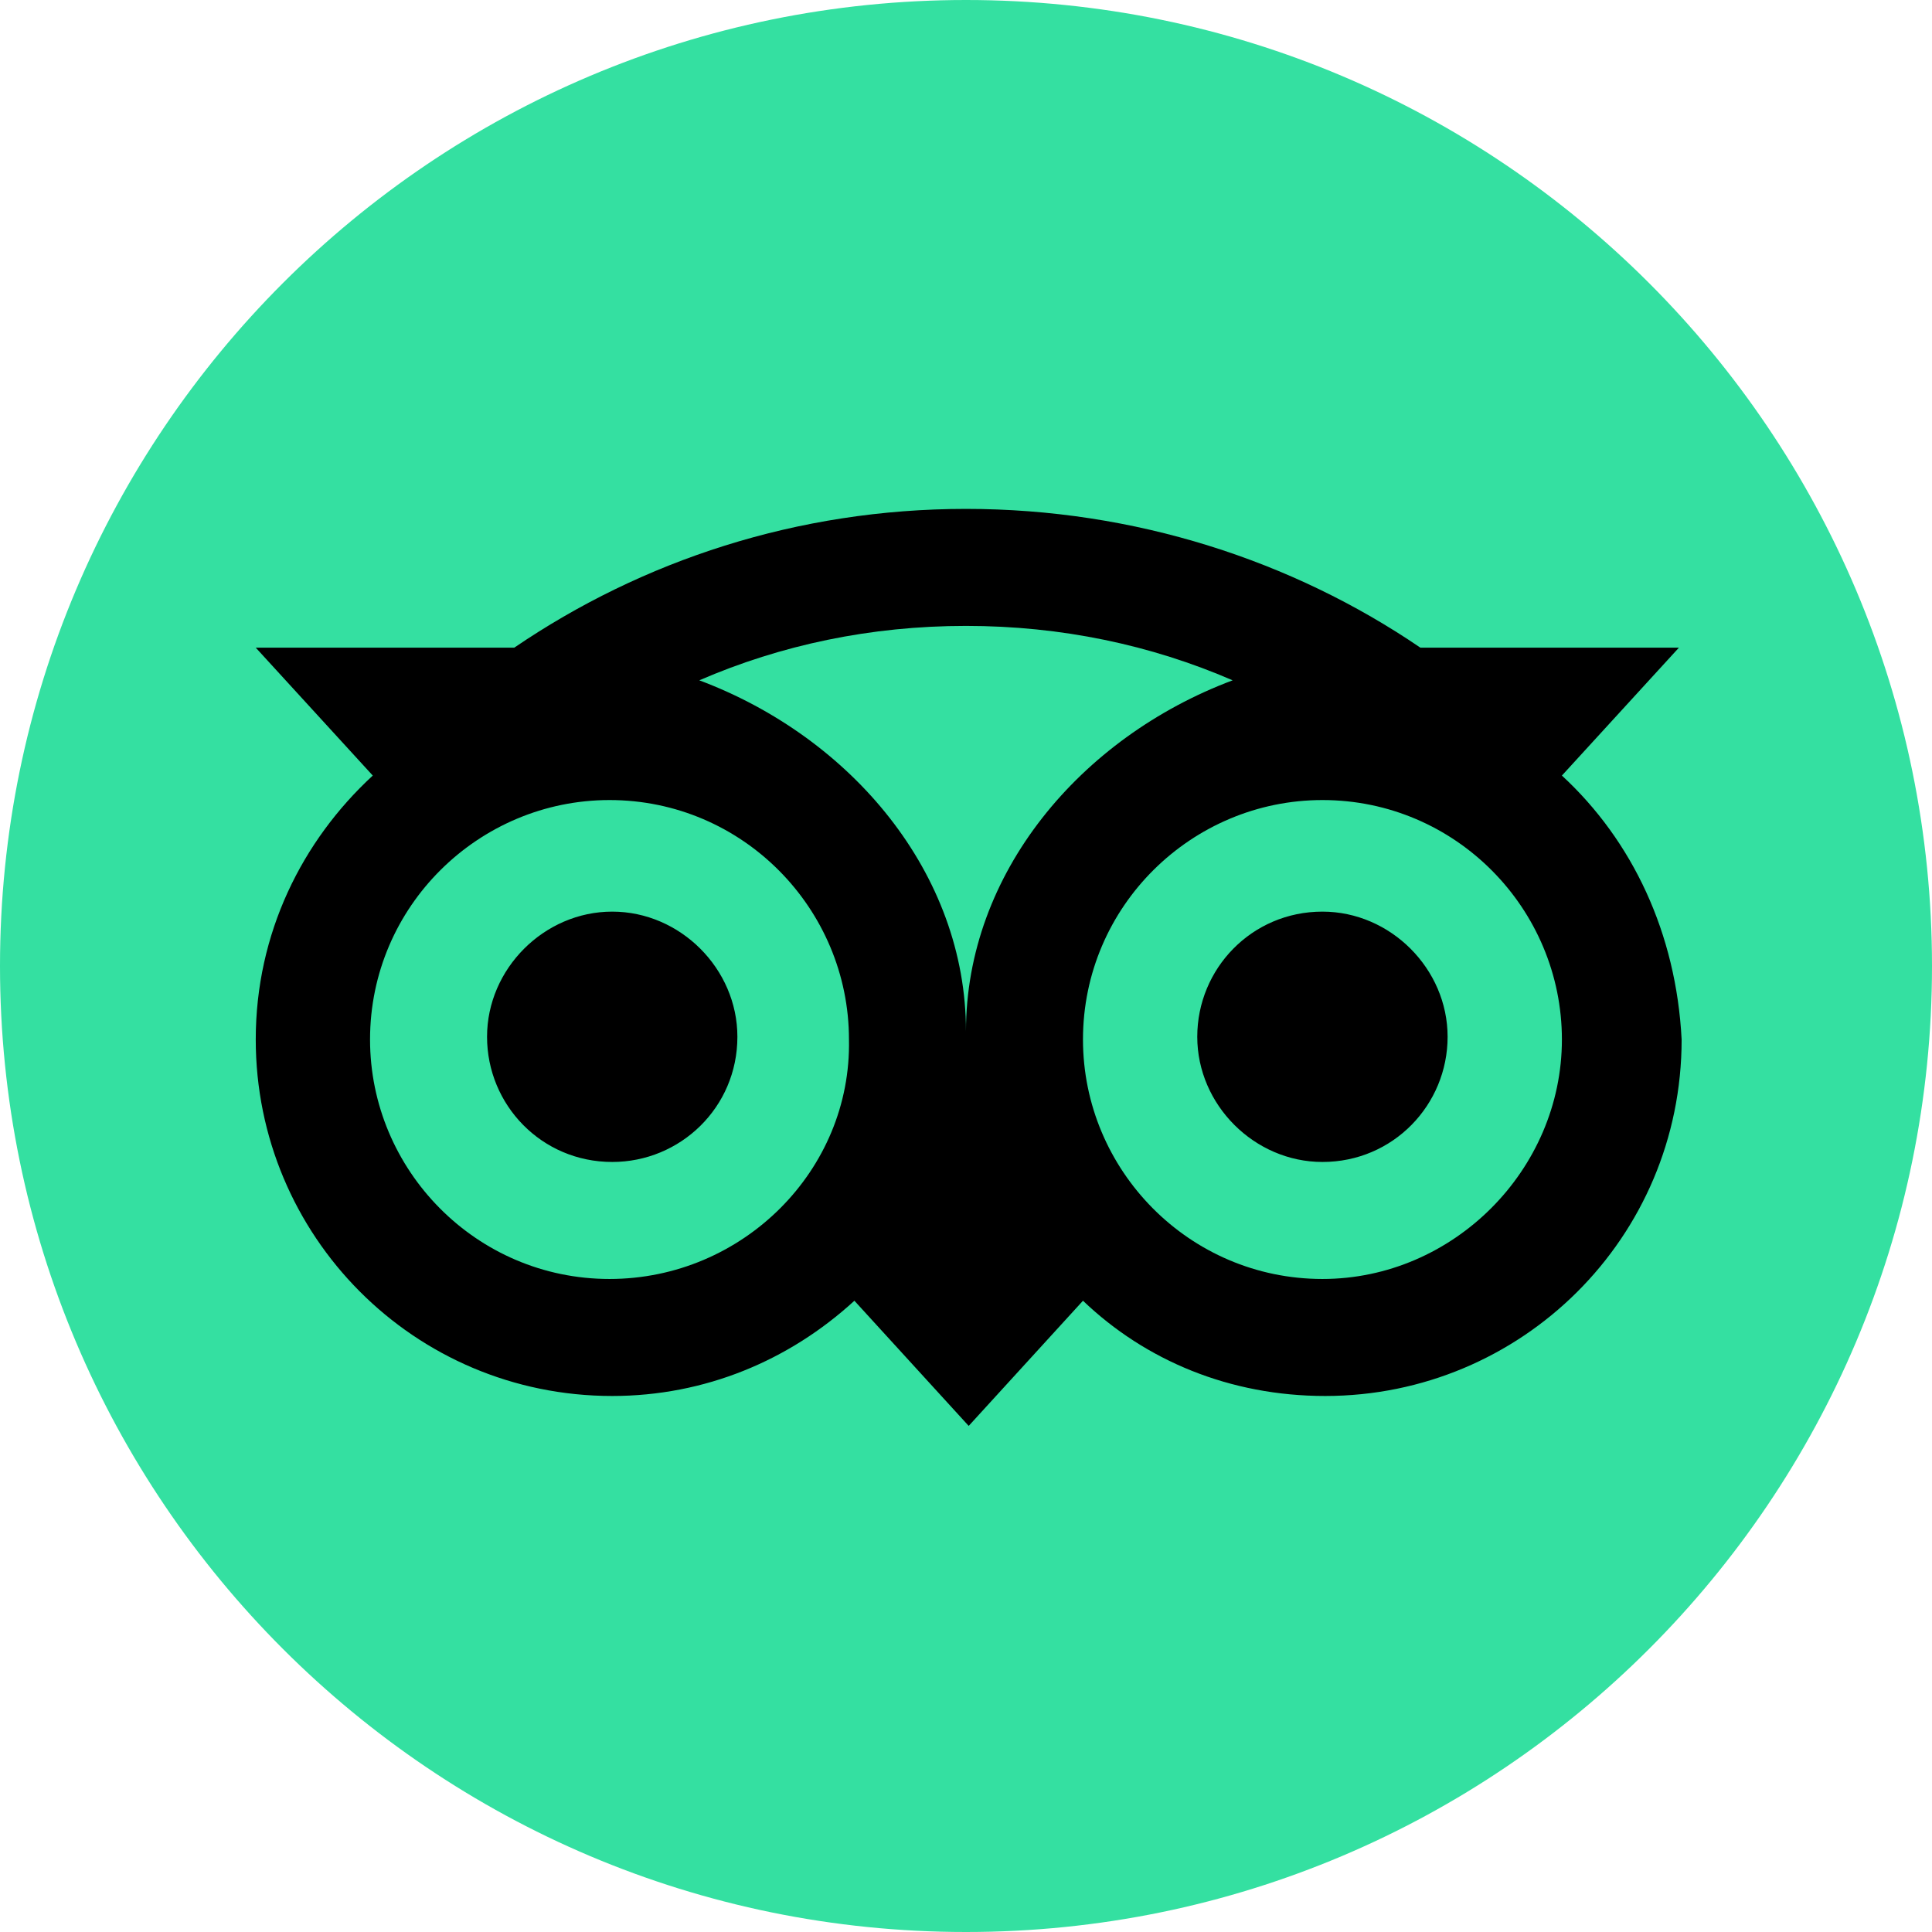
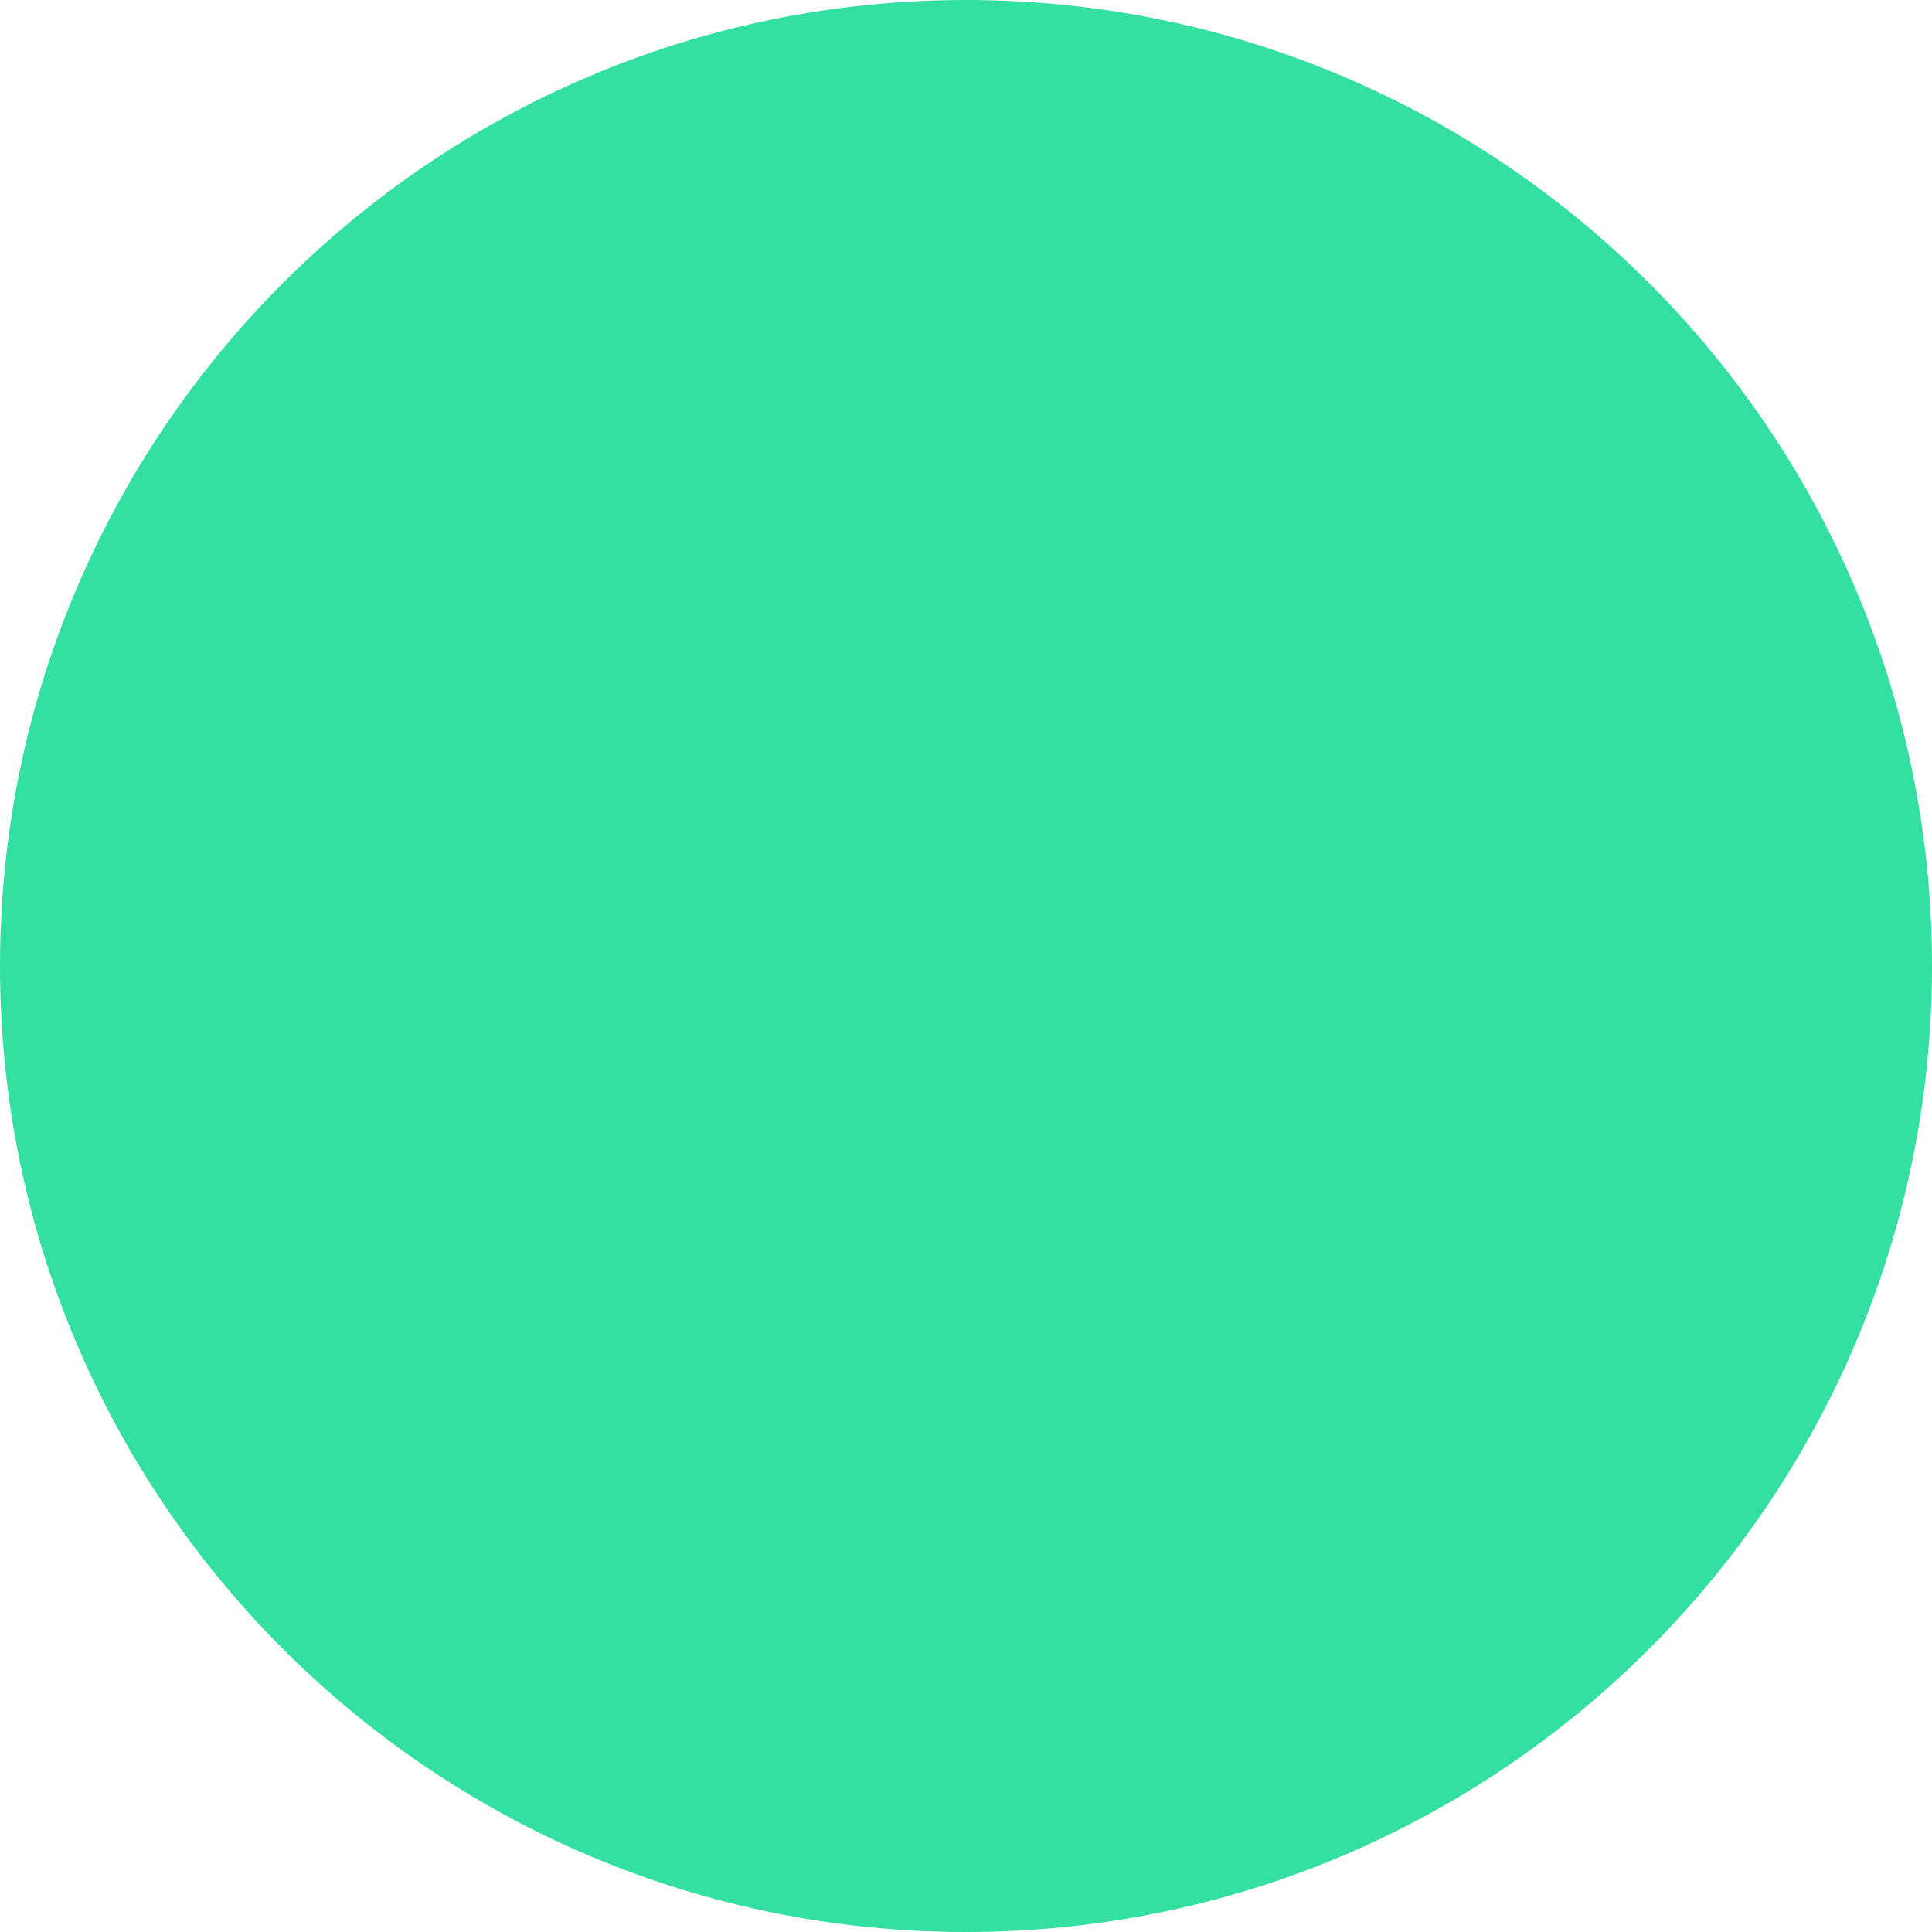
<svg xmlns="http://www.w3.org/2000/svg" width="144" height="144" viewBox="0 0 144 144" fill="none">
  <g clip-path="url(#clip0_17130_10697)">
    <path d="M144 72C144 111.752 111.752 144 72 144C32.248 144 0 111.752 0 72C0 32.248 32.248 0 72 0C111.752 0 144 32.248 144 72Z" fill="#34E0A1" />
-     <path d="M116.415 57.806L125.136 48.273H105.868C96.336 41.783 84.572 37.93 71.998 37.93C59.423 37.93 47.862 41.783 38.33 48.273H19.062L27.784 57.806C22.51 62.673 19.062 69.569 19.062 77.479C19.062 92.082 30.826 104.048 45.632 104.048C52.527 104.048 58.815 101.411 63.682 96.949L72.201 106.279L80.719 96.949C85.384 101.411 91.671 104.048 98.77 104.048C113.372 104.048 125.339 92.285 125.339 77.479C124.933 69.569 121.688 62.673 116.415 57.806ZM45.429 95.327C35.491 95.327 27.581 87.214 27.581 77.479C27.581 67.541 35.694 59.631 45.429 59.631C55.367 59.631 63.277 67.744 63.277 77.479C63.479 87.214 55.367 95.327 45.429 95.327ZM71.998 76.871C71.998 65.107 63.479 54.966 52.122 50.707C58.206 48.071 64.899 46.651 71.998 46.651C79.096 46.651 85.789 48.071 91.874 50.707C80.516 54.966 71.998 65.107 71.998 76.871ZM98.567 95.327C88.629 95.327 80.719 87.214 80.719 77.479C80.719 67.541 88.832 59.631 98.567 59.631C108.505 59.631 116.415 67.744 116.415 77.479C116.415 87.214 108.302 95.327 98.567 95.327ZM98.567 67.947C93.293 67.947 89.237 72.206 89.237 77.276C89.237 82.347 93.496 86.606 98.567 86.606C103.84 86.606 107.896 82.347 107.896 77.276C107.896 72.206 103.637 67.947 98.567 67.947ZM54.961 77.276C54.961 82.549 50.702 86.606 45.632 86.606C40.358 86.606 36.302 82.347 36.302 77.276C36.302 72.206 40.561 67.947 45.632 67.947C50.702 67.947 54.961 72.206 54.961 77.276Z" fill="black" />
  </g>
  <defs>
    <clipPath id="clip0_17130_10697">
      <rect width="144" height="144" fill="white" />
    </clipPath>
  </defs>
</svg>